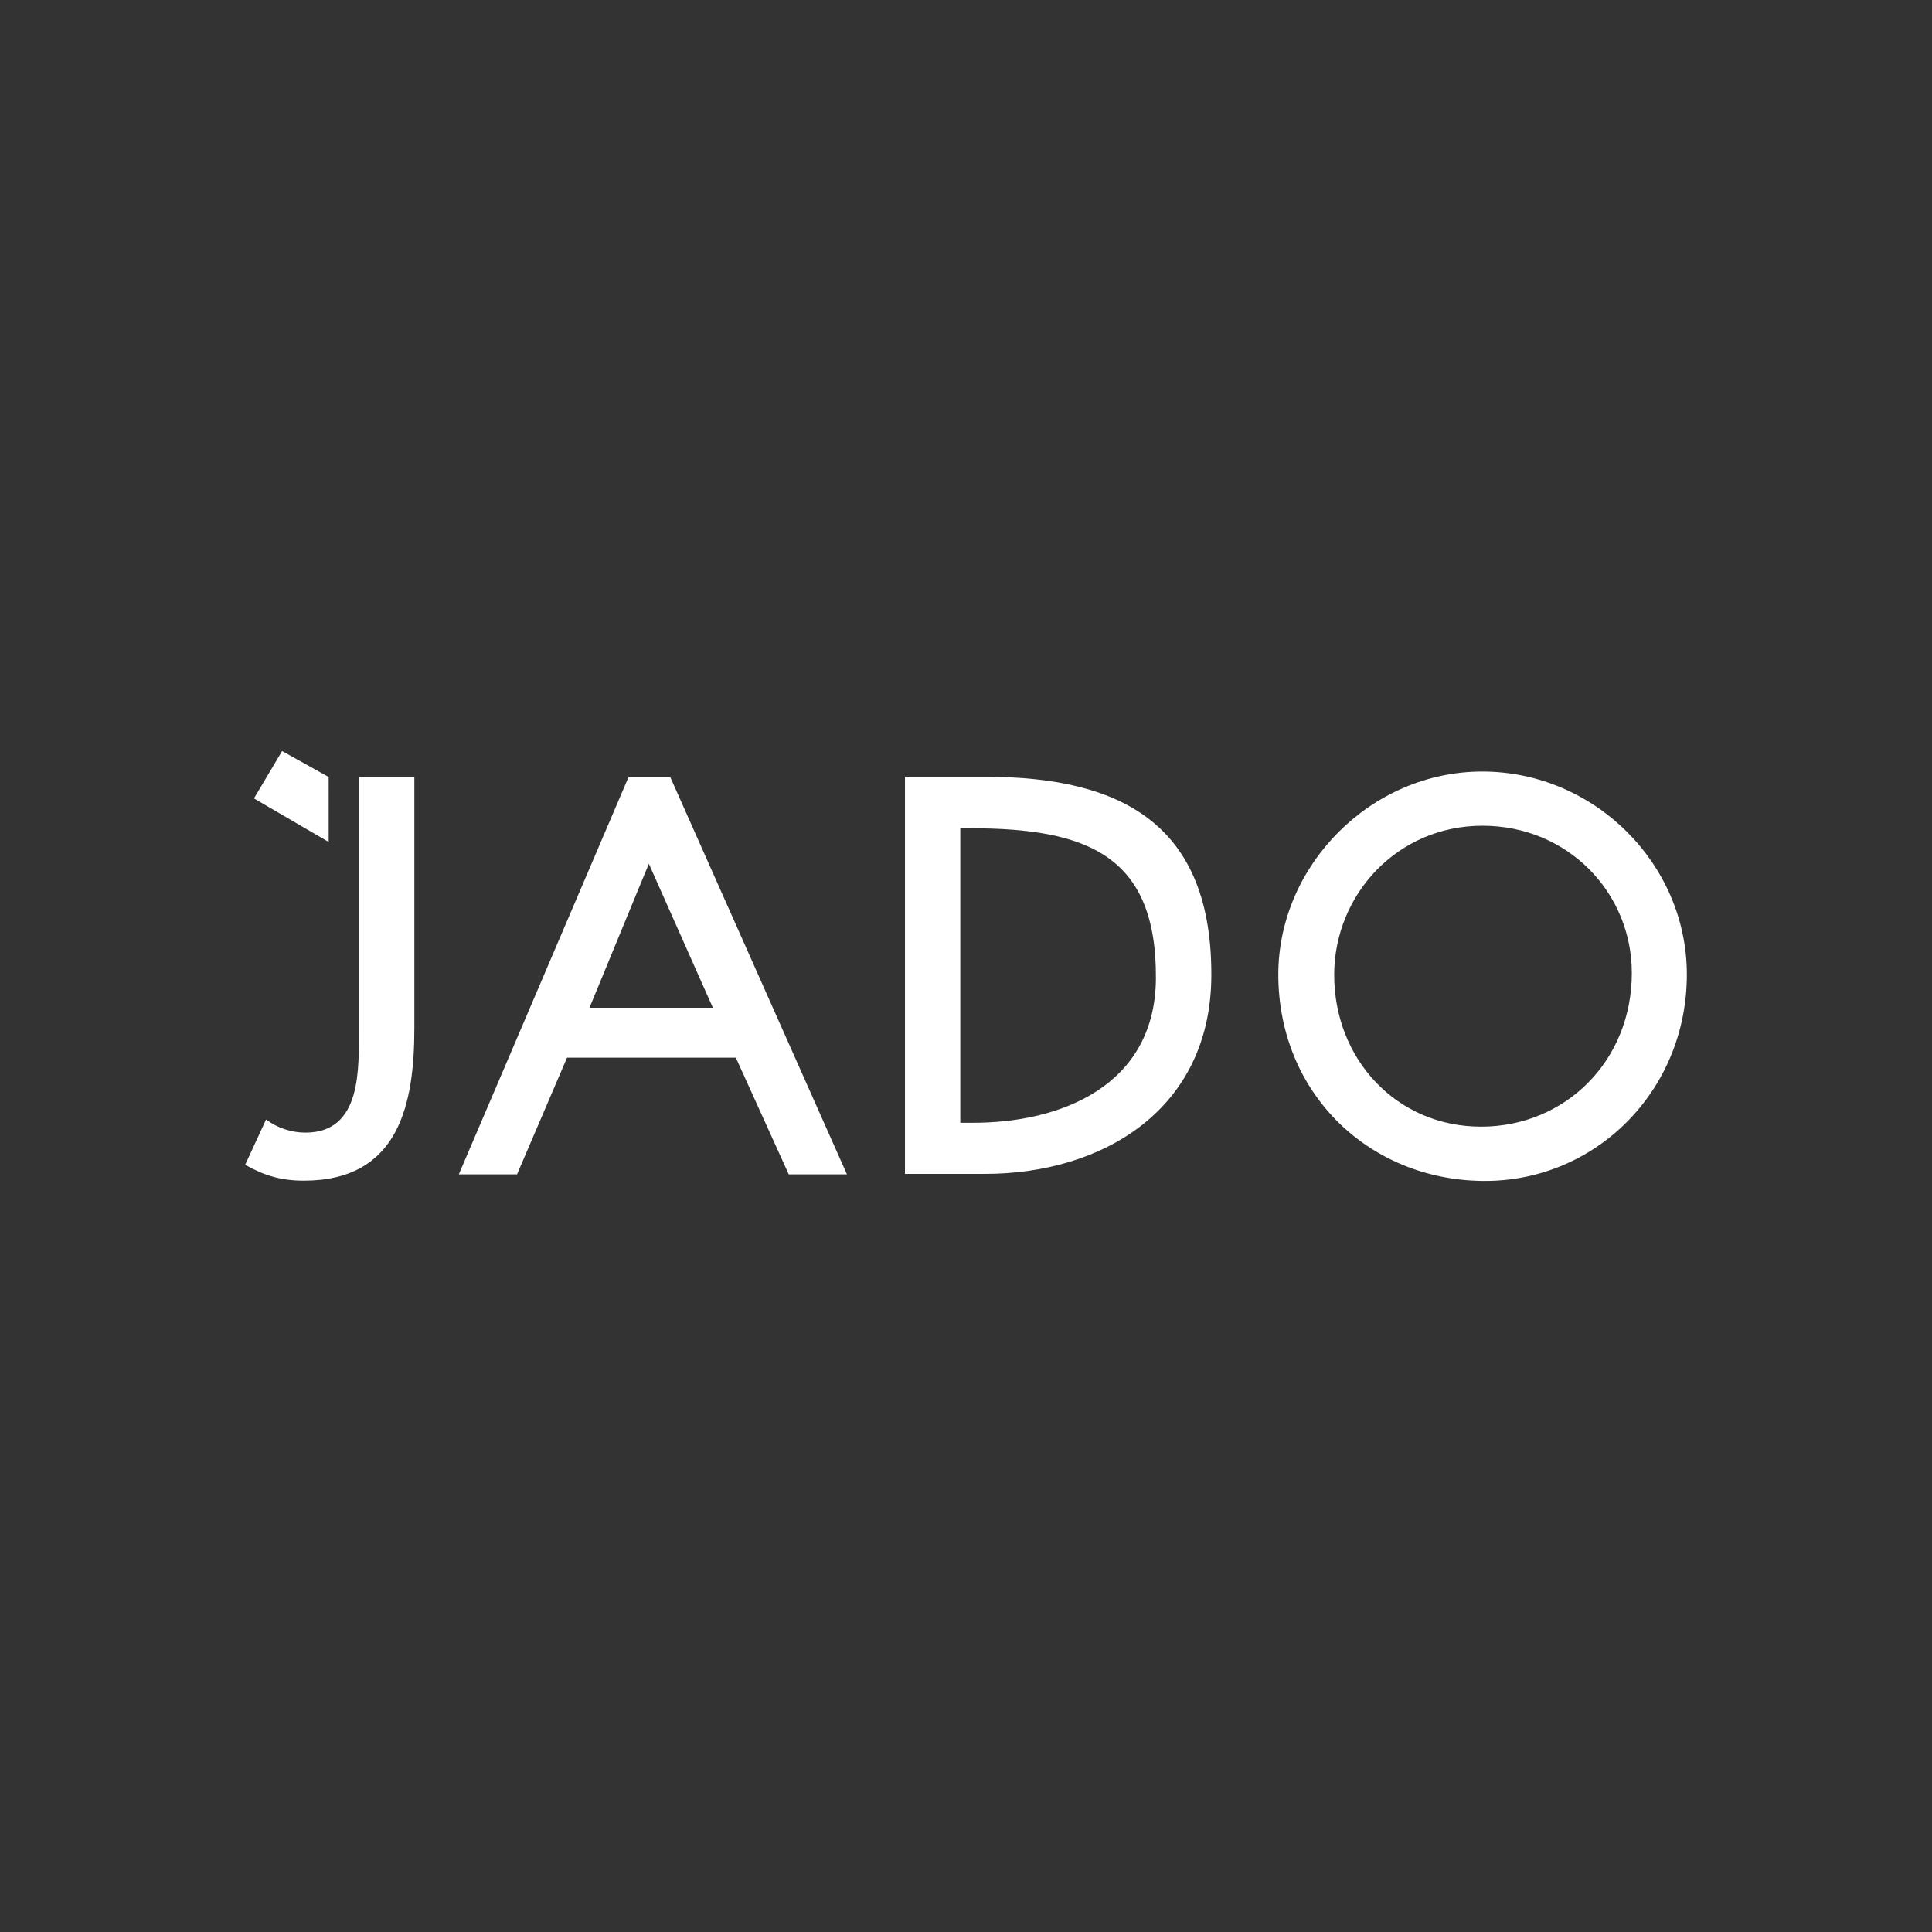
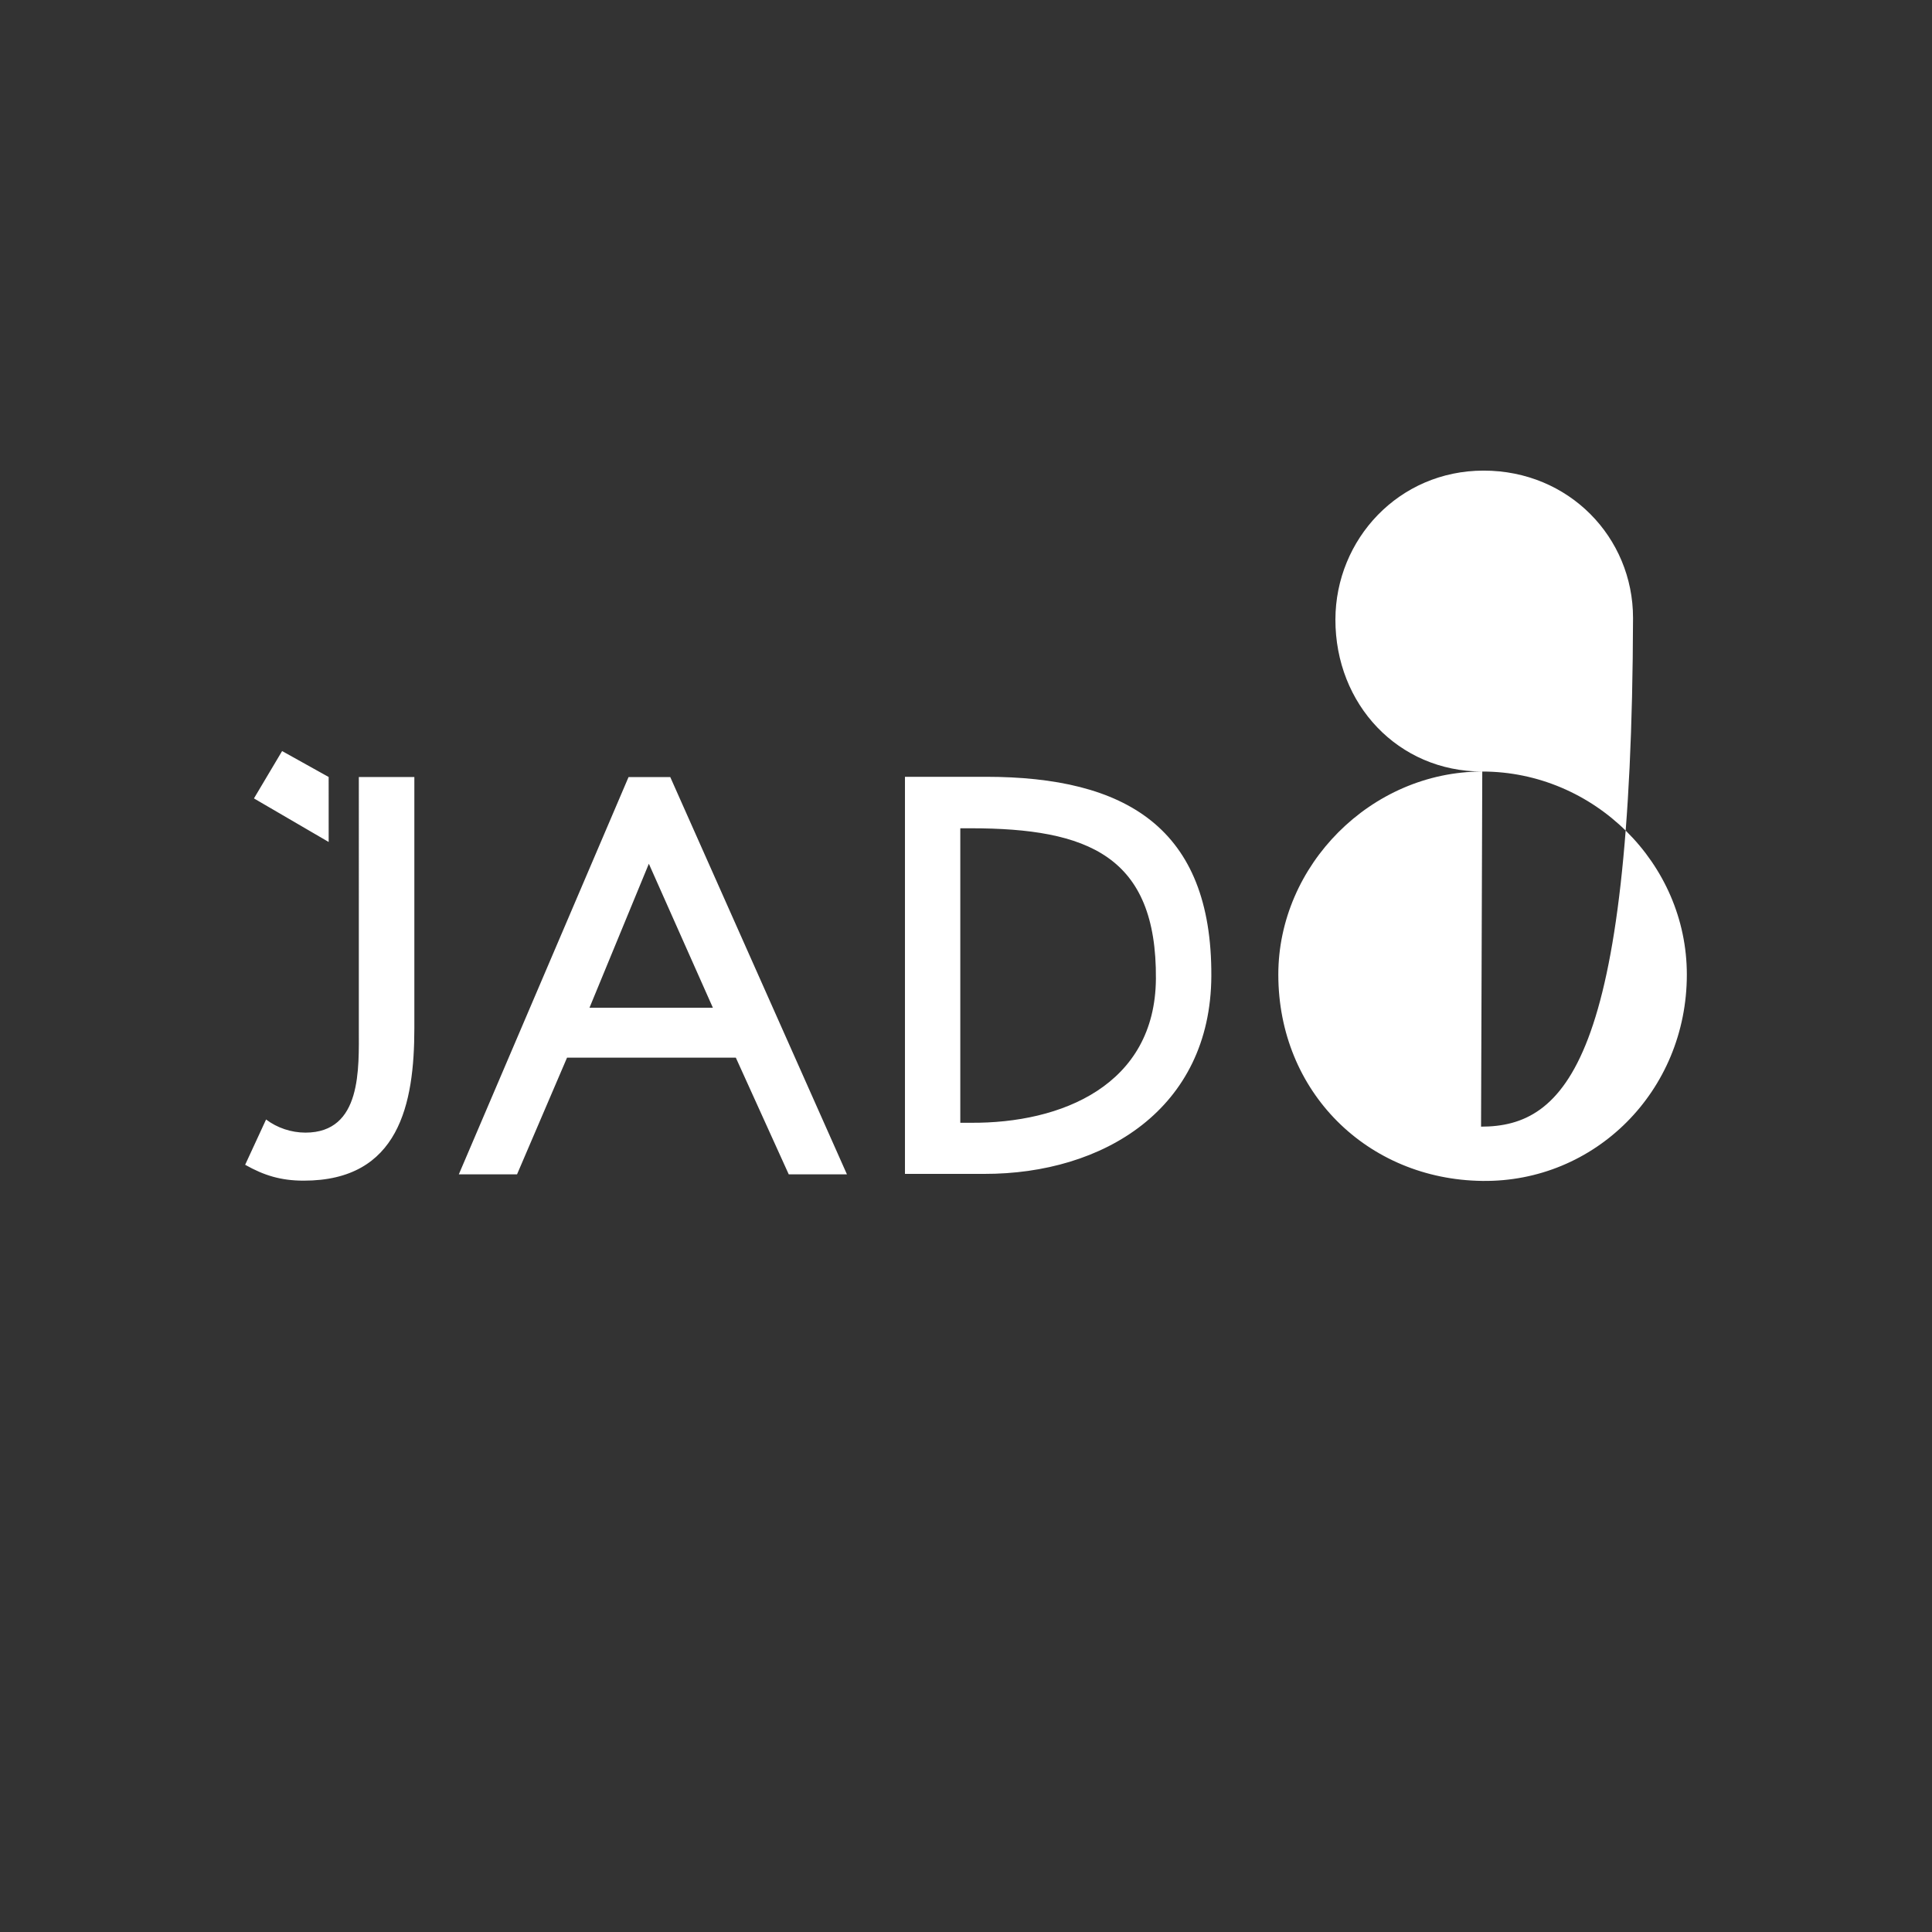
<svg xmlns="http://www.w3.org/2000/svg" version="1.1" id="Vrstva_1" x="0px" y="0px" width="400px" height="400px" viewBox="0 0 400 400" enable-background="new 0 0 400 400" xml:space="preserve">
  <rect x="0" y="0" width="400" height="400" fill="#333333" stroke="none" />
  <g>
-     <path fill="#FFFFFF" d="M306.888,159.738c-23.095,0-42.226,19.466-42.226,42.028c0,24.292,18.431,42.431,42.226,42.73   c23.319,0.309,42.354-18.569,42.354-42.73C349.242,178.741,330.003,159.738,306.888,159.738z M306.637,233.261   c-17.428,0-30.438-13.926-30.406-31.495c0.043-16.583,13.127-30.808,30.689-30.808c17.659,0,30.931,13.821,30.931,30.494   C337.851,219.682,324.043,233.261,306.637,233.261z M130.132,160.888l-35.14,82.253h12.054l10.355-24.168h34.944l10.959,24.168   h12.049l-36.58-82.253H130.132z M122.05,208.636l12.288-29.807l13.254,29.807H122.05z M204.078,160.827h-16.715v82.214h16.394   c24.676,0.058,46.905-13.461,47.037-40.951C250.938,171.333,233.005,160.827,204.078,160.827z M200.963,232.458h-2.144v-60.972   h2.144c24.303,0,38.546,5.734,38.355,31.169C239.154,224.68,219.775,232.602,200.963,232.458z M74.292,160.87h11.495v51.988   c0,15.741-3.17,31.592-22.895,31.584c-4.779,0-8.264-1.098-12.135-3.286l4.332-9.378c2.283,1.735,5.219,2.72,8.148,2.72   c11.718,0,11.054-13.289,11.054-21.641V160.87z M68.048,174.323l-15.471-9.02l5.83-9.803l9.637,5.366L68.048,174.323z" />
+     <path fill="#FFFFFF" d="M306.888,159.738c-23.095,0-42.226,19.466-42.226,42.028c0,24.292,18.431,42.431,42.226,42.73   c23.319,0.309,42.354-18.569,42.354-42.73C349.242,178.741,330.003,159.738,306.888,159.738z c-17.428,0-30.438-13.926-30.406-31.495c0.043-16.583,13.127-30.808,30.689-30.808c17.659,0,30.931,13.821,30.931,30.494   C337.851,219.682,324.043,233.261,306.637,233.261z M130.132,160.888l-35.14,82.253h12.054l10.355-24.168h34.944l10.959,24.168   h12.049l-36.58-82.253H130.132z M122.05,208.636l12.288-29.807l13.254,29.807H122.05z M204.078,160.827h-16.715v82.214h16.394   c24.676,0.058,46.905-13.461,47.037-40.951C250.938,171.333,233.005,160.827,204.078,160.827z M200.963,232.458h-2.144v-60.972   h2.144c24.303,0,38.546,5.734,38.355,31.169C239.154,224.68,219.775,232.602,200.963,232.458z M74.292,160.87h11.495v51.988   c0,15.741-3.17,31.592-22.895,31.584c-4.779,0-8.264-1.098-12.135-3.286l4.332-9.378c2.283,1.735,5.219,2.72,8.148,2.72   c11.718,0,11.054-13.289,11.054-21.641V160.87z M68.048,174.323l-15.471-9.02l5.83-9.803l9.637,5.366L68.048,174.323z" />
  </g>
</svg>